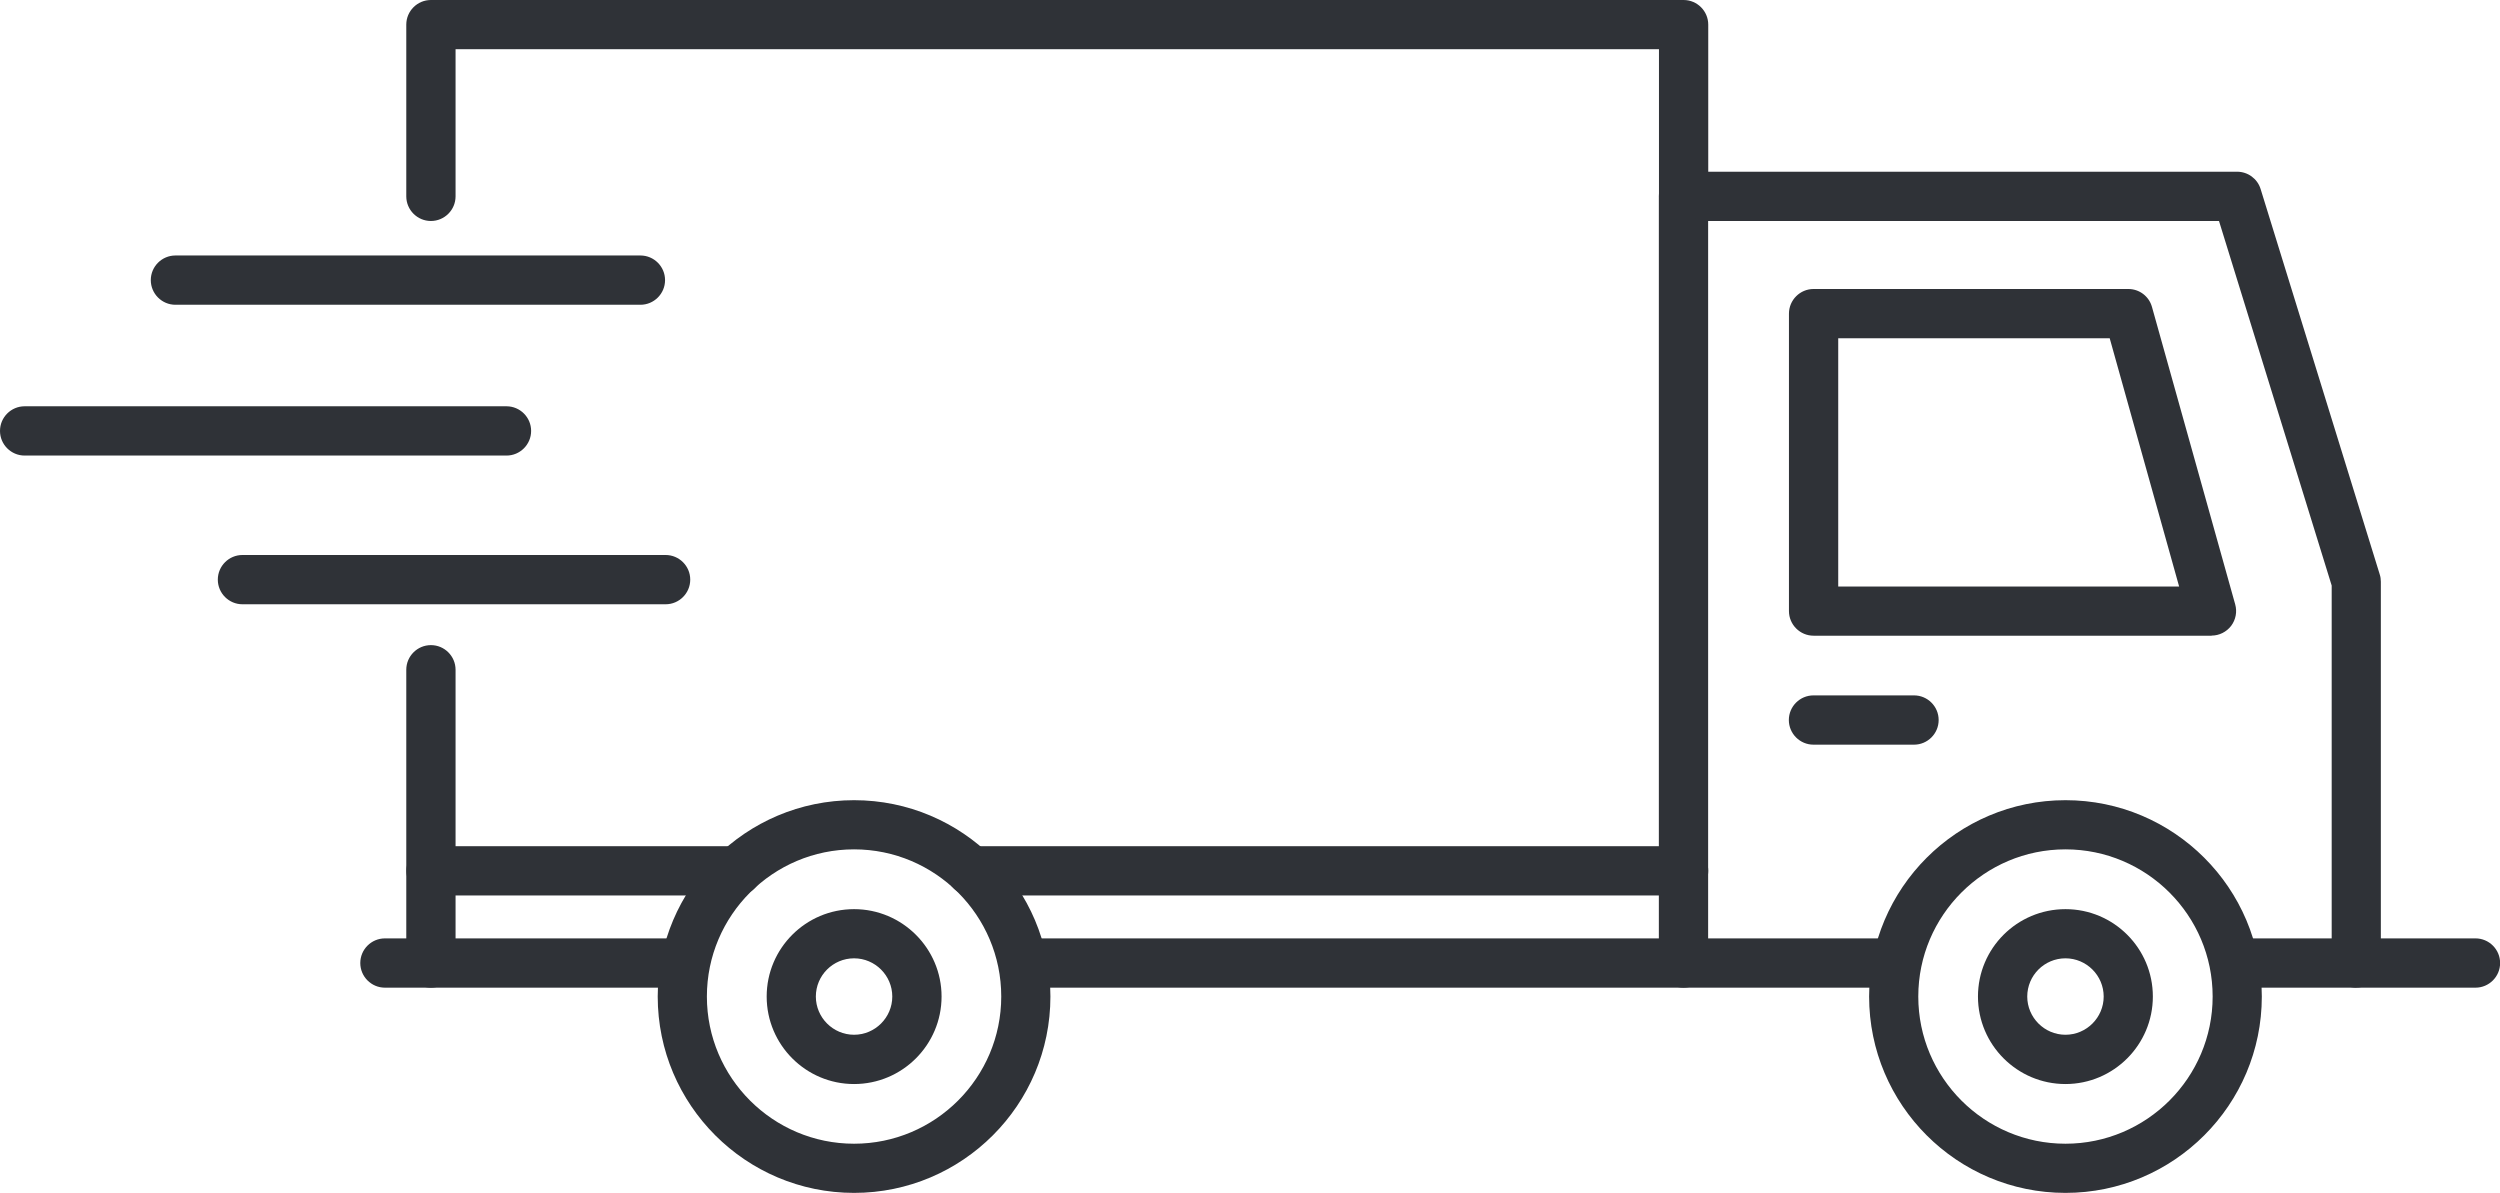
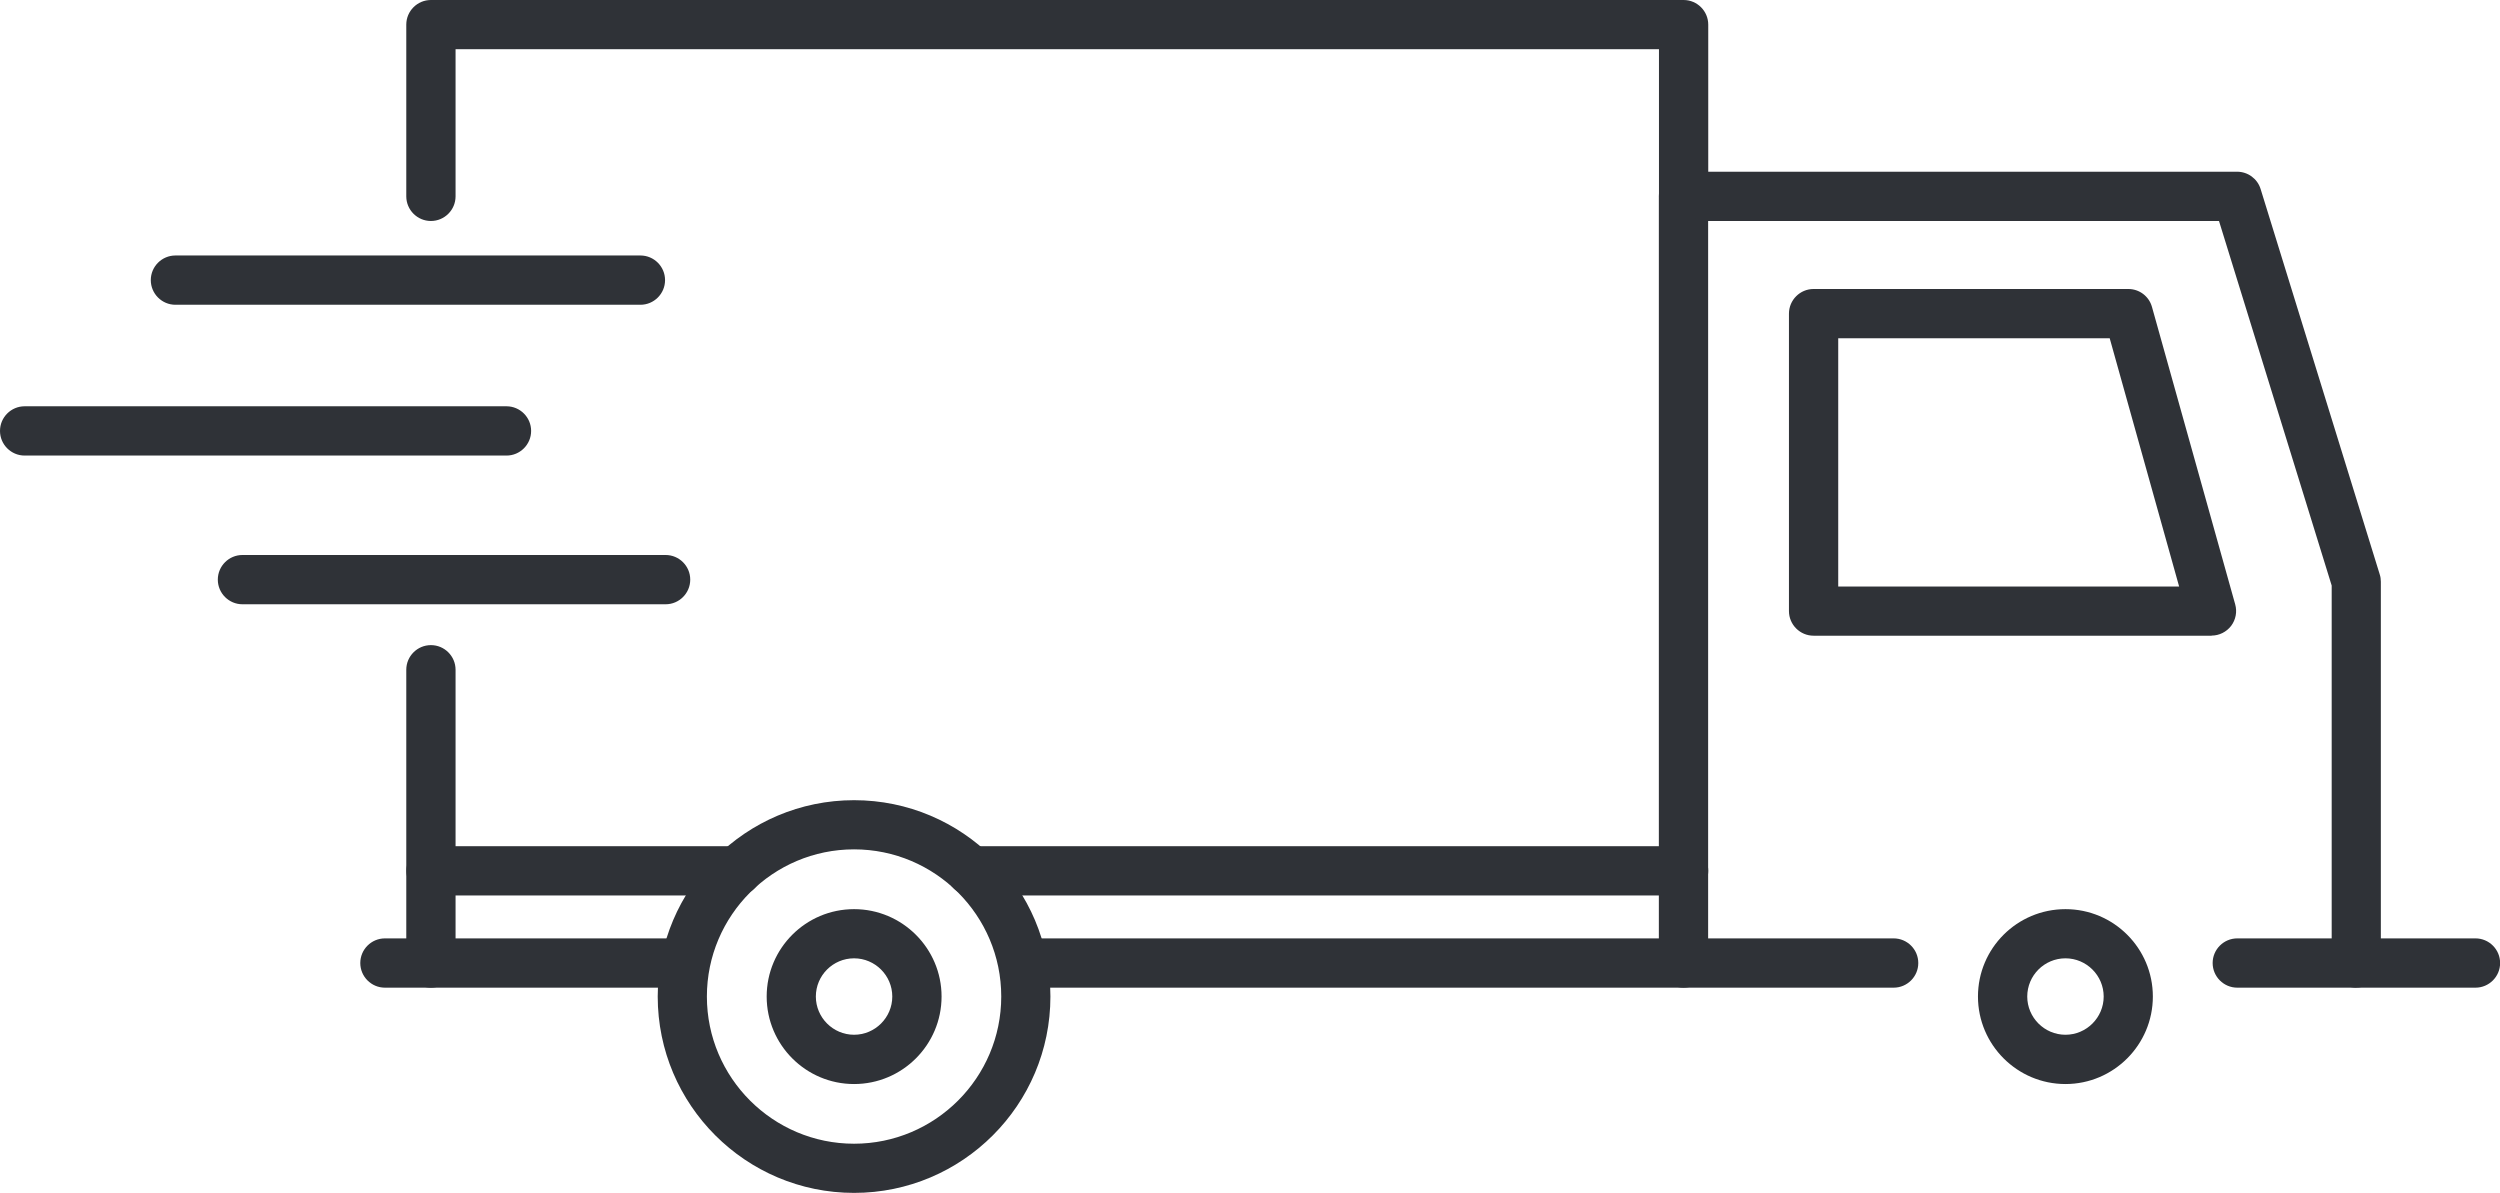
<svg xmlns="http://www.w3.org/2000/svg" id="Calque_1" data-name="Calque 1" viewBox="0 0 228.29 108.93">
  <defs>
    <style>
      .cls-1 {
        fill: #2f3237;
      }
    </style>
  </defs>
  <path class="cls-1" d="m77.99,108.93c-9.89,0-17.93-8.04-17.93-17.93s8.04-17.93,17.93-17.93,17.93,8.04,17.93,17.93-8.04,17.93-17.93,17.93Zm0-31.37c-7.41,0-13.44,6.03-13.44,13.44s6.03,13.44,13.44,13.44,13.44-6.03,13.44-13.44-6.03-13.44-13.44-13.44Z" />
  <path class="cls-1" d="m77.99,98.99c-4.4,0-7.98-3.58-7.98-7.99s3.58-7.98,7.98-7.98,7.99,3.58,7.99,7.98-3.58,7.99-7.99,7.99Zm0-11.48c-1.93,0-3.49,1.57-3.49,3.49s1.57,3.49,3.49,3.49,3.49-1.57,3.49-3.49-1.57-3.49-3.49-3.49Z" />
-   <path class="cls-1" d="m188.61,108.93c-9.89,0-17.93-8.04-17.93-17.93s8.04-17.93,17.93-17.93,17.93,8.04,17.93,17.93-8.04,17.93-17.93,17.93Zm0-31.37c-7.41,0-13.44,6.03-13.44,13.44s6.03,13.44,13.44,13.44,13.44-6.03,13.44-13.44-6.03-13.44-13.44-13.44Z" />
  <path class="cls-1" d="m188.61,98.99c-4.4,0-7.99-3.58-7.99-7.99s3.58-7.98,7.99-7.98,7.98,3.58,7.98,7.98-3.58,7.99-7.98,7.99Zm0-11.48c-1.93,0-3.49,1.57-3.49,3.49s1.57,3.49,3.49,3.49,3.49-1.57,3.49-3.49-1.57-3.49-3.49-3.49Z" />
  <path class="cls-1" d="m62.31,90.19h-27.16c-1.24,0-2.25-1.01-2.25-2.25s1.01-2.25,2.25-2.25h27.16c1.24,0,2.25,1.01,2.25,2.25s-1.01,2.25-2.25,2.25Z" />
  <path class="cls-1" d="m172.92,90.19h-79.24c-1.24,0-2.25-1.01-2.25-2.25s1.01-2.25,2.25-2.25h79.24c1.24,0,2.25,1.01,2.25,2.25s-1.01,2.25-2.25,2.25Z" />
  <path class="cls-1" d="m226.05,90.19h-21.75c-1.24,0-2.25-1.01-2.25-2.25s1.01-2.25,2.25-2.25h21.75c1.24,0,2.25,1.01,2.25,2.25s-1.01,2.25-2.25,2.25Z" />
  <path class="cls-1" d="m215.17,90.19c-1.24,0-2.25-1.01-2.25-2.25v-34.47l-10.29-33.29h-46.65v67.76c0,1.24-1.01,2.25-2.25,2.25s-2.25-1.01-2.25-2.25V17.93c0-1.24,1.01-2.25,2.25-2.25h50.55c.99,0,1.86.64,2.15,1.58l10.88,35.2c.07.21.1.44.1.66v34.81c0,1.24-1.01,2.25-2.25,2.25Z" />
  <path class="cls-1" d="m153.74,20.18c-1.24,0-2.25-1.01-2.25-2.25V4.49H41.6v13.44c0,1.24-1.01,2.25-2.25,2.25s-2.25-1.01-2.25-2.25V2.25c0-1.24,1.01-2.25,2.25-2.25h114.39c1.24,0,2.25,1.01,2.25,2.25v15.69c0,1.24-1.01,2.25-2.25,2.25Z" />
  <path class="cls-1" d="m58.48,27.83H16.02c-1.24,0-2.25-1.01-2.25-2.25s1.01-2.25,2.25-2.25h42.46c1.24,0,2.25,1.01,2.25,2.25s-1.01,2.25-2.25,2.25Z" />
  <path class="cls-1" d="m46.24,41.6H2.25c-1.24,0-2.25-1.01-2.25-2.25s1.01-2.25,2.25-2.25h44c1.24,0,2.25,1.01,2.25,2.25s-1.01,2.25-2.25,2.25Z" />
  <path class="cls-1" d="m60.78,55.18H22.14c-1.24,0-2.25-1.01-2.25-2.25s1.01-2.25,2.25-2.25h38.64c1.24,0,2.25,1.01,2.25,2.25s-1.01,2.25-2.25,2.25Z" />
  <path class="cls-1" d="m39.35,90.19c-1.24,0-2.25-1.01-2.25-2.25v-26.78c0-1.24,1.01-2.25,2.25-2.25s2.25,1.01,2.25,2.25v26.78c0,1.24-1.01,2.25-2.25,2.25Z" />
  <path class="cls-1" d="m201.95,58.05h-36.34c-1.24,0-2.25-1.01-2.25-2.25v-27.16c0-1.24,1.01-2.25,2.25-2.25h28.74c1.01,0,1.89.67,2.16,1.64l7.6,27.16c.19.68.05,1.4-.37,1.96-.43.56-1.09.89-1.79.89Zm-34.1-4.49h31.14l-6.34-22.67h-24.79v22.67Z" />
  <path class="cls-1" d="m67.33,81.77h-27.97c-1.24,0-2.25-1.01-2.25-2.25s1.01-2.25,2.25-2.25h27.97c1.24,0,2.25,1.01,2.25,2.25s-1.01,2.25-2.25,2.25Z" />
  <path class="cls-1" d="m153.74,81.77h-65.08c-1.24,0-2.25-1.01-2.25-2.25s1.01-2.25,2.25-2.25h65.08c1.24,0,2.25,1.01,2.25,2.25s-1.01,2.25-2.25,2.25Z" />
-   <path class="cls-1" d="m174.78,68h-9.18c-1.24,0-2.25-1.01-2.25-2.25s1.01-2.25,2.25-2.25h9.18c1.24,0,2.25,1.01,2.25,2.25s-1.01,2.25-2.25,2.25Z" />
</svg>